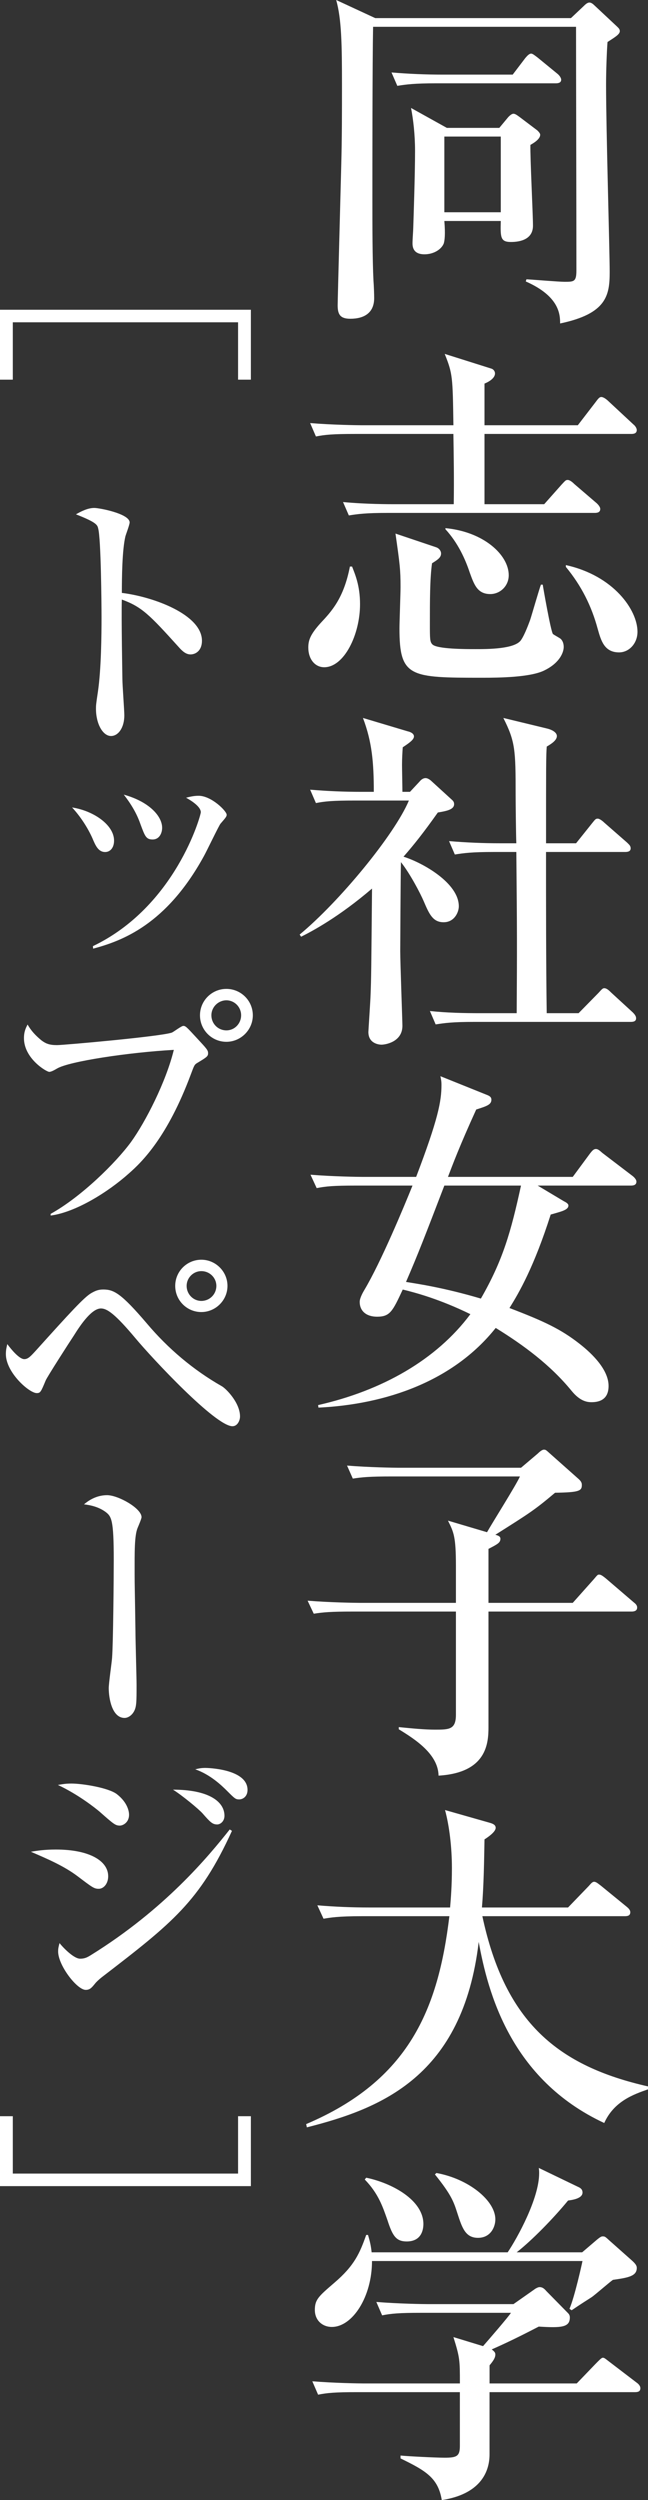
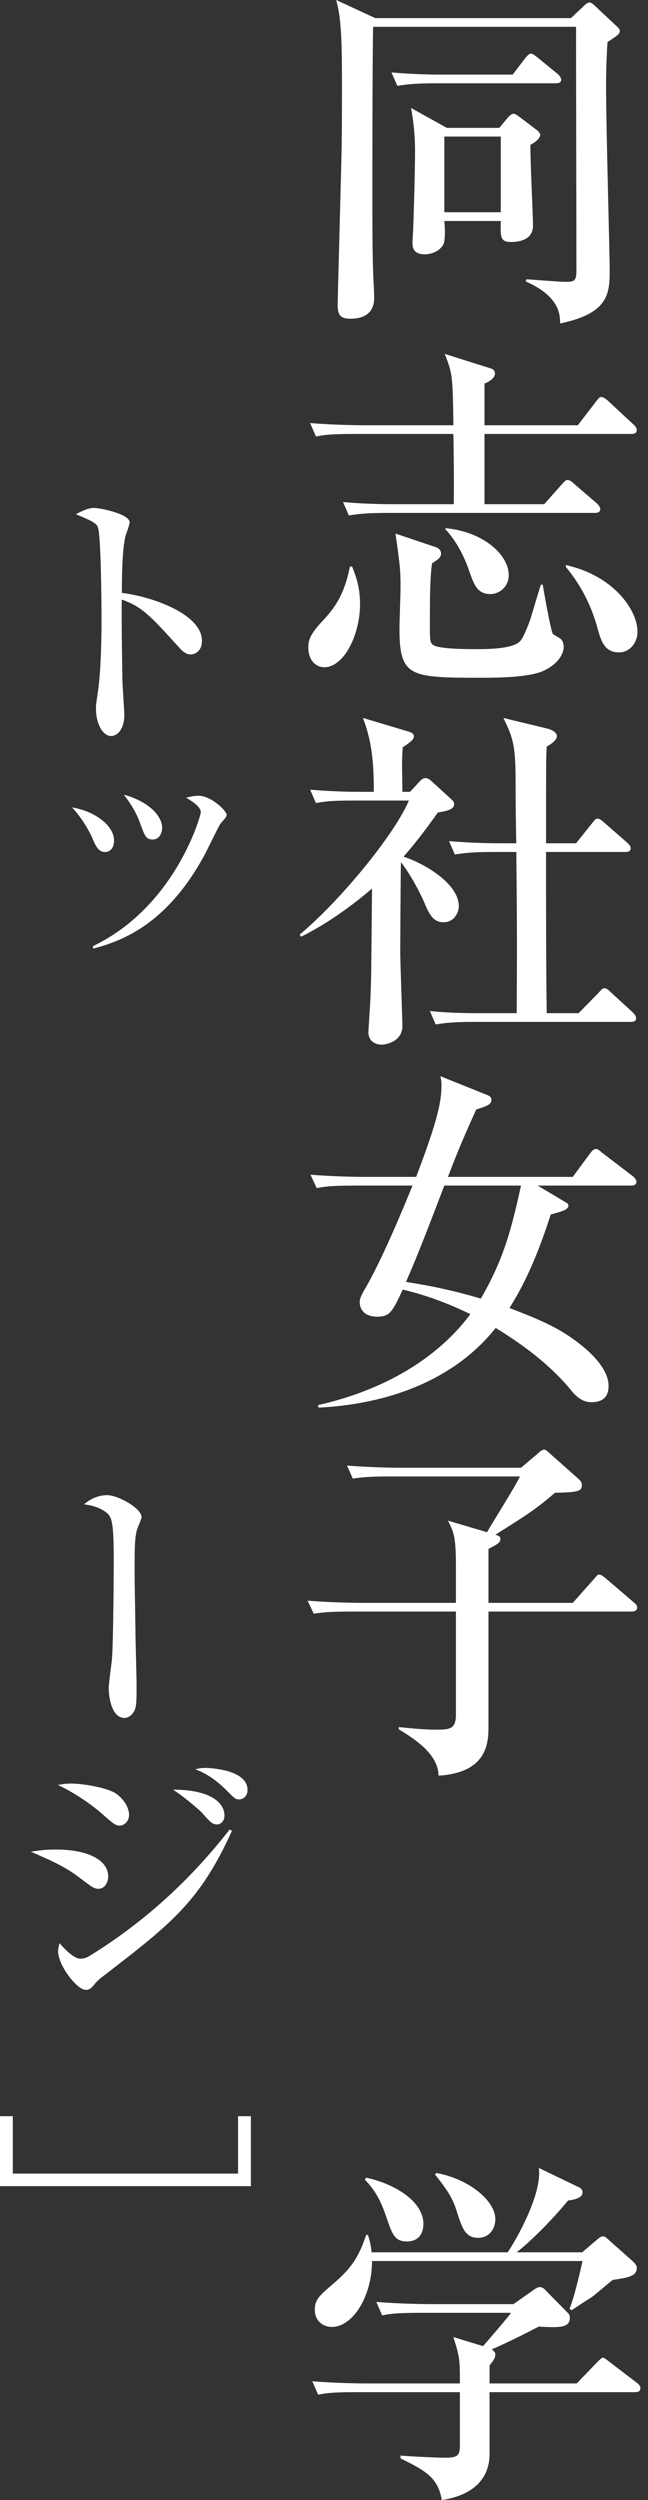
<svg xmlns="http://www.w3.org/2000/svg" version="1.1" id="レイヤー_1" x="0px" y="0px" viewBox="0 0 23.288 89.727" style="enable-background:new 0 0 23.288 89.727;" xml:space="preserve">
  <rect x="0" y="0" width="23.288" height="89.727" fill="#333333" stroke="none" />
  <style type="text/css">
	.st0{fill:#FFFFFF;}
</style>
  <g>
    <path class="st0" d="M20.519,0.65l0.455-0.429c0.053-0.052,0.13-0.13,0.208-0.13c0.065,0,0.13,0.052,0.183,0.104l0.806,0.754   c0.052,0.052,0.104,0.091,0.104,0.169c0,0.117-0.183,0.221-0.442,0.39c-0.026,0.325-0.052,1.053-0.052,1.521   c0,1.638,0.13,5.954,0.13,6.734c0,0.832-0.104,1.495-1.781,1.846c0-0.325-0.026-0.975-1.235-1.508l0.026-0.078   c0.221,0.013,1.17,0.091,1.365,0.091c0.338,0,0.429,0,0.429-0.403c0-2.158-0.013-7.267-0.013-8.606V0.962h-7.294   c-0.025,1.222-0.025,5.07-0.025,6.227c0,0.832,0,2.119,0.039,2.886c0.013,0.156,0.025,0.481,0.025,0.624   c0,0.533-0.363,0.741-0.857,0.741c-0.364,0-0.455-0.156-0.455-0.481c0-0.208,0.117-4.511,0.13-5.07   C12.29,4.94,12.29,4.004,12.29,3.055c0-1.456-0.014-2.366-0.208-3.055l1.403,0.65H20.519z M18.426,2.678l0.455-0.598   c0.078-0.091,0.143-0.156,0.208-0.156c0.052,0,0.13,0.065,0.234,0.143l0.715,0.585c0.064,0.052,0.13,0.143,0.13,0.208   c0,0.117-0.117,0.13-0.195,0.13h-4.29c-0.793,0-1.079,0.039-1.404,0.091L14.07,2.6c0.611,0.052,1.235,0.078,1.847,0.078H18.426z    M17.945,4.589l0.324-0.39c0.039-0.039,0.117-0.117,0.183-0.117c0.064,0,0.13,0.052,0.221,0.117L19.31,4.68   c0.039,0.039,0.104,0.104,0.104,0.156c0,0.156-0.234,0.299-0.352,0.364C19.05,5.655,19.154,7.684,19.154,8.1   c0,0.468-0.416,0.585-0.793,0.585c-0.378,0-0.378-0.169-0.364-0.754h-2.028c0.039,0.468,0.013,0.715-0.026,0.819   c-0.091,0.208-0.363,0.377-0.688,0.377c-0.313,0-0.43-0.156-0.43-0.39c0-0.156,0.026-0.468,0.026-0.546   c0.013-0.416,0.065-1.924,0.065-2.769c0-0.598-0.065-1.144-0.144-1.547l1.287,0.715H17.945z M15.969,4.901v2.717h2.028V4.901   H15.969z" />
    <path class="st0" d="M11.652,23.947c-0.338,0-0.572-0.299-0.572-0.702c0-0.247,0.053-0.455,0.442-0.884   c0.39-0.416,0.832-0.884,1.053-2.028h0.078c0.104,0.273,0.286,0.676,0.286,1.352C12.939,22.777,12.367,23.947,11.652,23.947z    M22.69,15.574h-5.278v2.522h2.145l0.624-0.702c0.144-0.156,0.156-0.169,0.222-0.169c0.077,0,0.182,0.091,0.233,0.143l0.819,0.702   c0.052,0.052,0.117,0.13,0.117,0.195c0,0.117-0.092,0.143-0.195,0.143H13.94c-0.793,0-1.079,0.039-1.403,0.091l-0.209-0.481   c0.794,0.078,1.703,0.078,1.847,0.078h2.132c0.013-0.923,0-1.703-0.013-2.522h-3.536c-0.793,0-1.079,0.026-1.404,0.091   l-0.208-0.481c0.78,0.065,1.703,0.078,1.846,0.078h3.303c-0.026-1.742-0.026-1.846-0.313-2.561l1.69,0.533   c0.064,0.026,0.117,0.091,0.117,0.169c0,0.182-0.247,0.312-0.377,0.364v1.495h3.354l0.65-0.845   c0.104-0.143,0.143-0.169,0.195-0.169c0.078,0,0.194,0.091,0.247,0.143l0.909,0.845c0.053,0.039,0.117,0.13,0.117,0.195   C22.885,15.548,22.794,15.574,22.69,15.574z M19.583,24.051c-0.494,0.26-1.638,0.273-2.249,0.273c-2.601,0-2.978-0.013-2.978-1.768   c0-0.234,0.039-1.261,0.039-1.482c0-0.637-0.025-0.819-0.182-1.924l1.469,0.494c0.104,0.039,0.169,0.13,0.169,0.221   c0,0.143-0.117,0.221-0.325,0.351c-0.077,0.559-0.077,1.352-0.077,2.158c0,0.559,0,0.663,0.091,0.754   c0.169,0.169,1.195,0.169,1.547,0.169c0.442,0,1.417,0,1.638-0.325c0.144-0.208,0.299-0.65,0.325-0.715   c0.065-0.195,0.325-1.105,0.39-1.274h0.065c0.026,0.169,0.286,1.651,0.364,1.768c0.039,0.039,0.247,0.143,0.286,0.182   c0.052,0.052,0.104,0.143,0.104,0.286C20.259,23.401,20.129,23.778,19.583,24.051z M17.62,21.321c-0.469,0-0.585-0.351-0.741-0.78   c-0.156-0.468-0.416-1.053-0.871-1.547v-0.039c1.378,0.13,2.275,0.962,2.275,1.69C18.283,21.035,17.971,21.321,17.62,21.321z    M22.248,23.414c-0.533,0-0.65-0.429-0.768-0.845c-0.221-0.819-0.585-1.547-1.144-2.223v-0.065   c1.716,0.377,2.574,1.612,2.574,2.392C22.911,23.088,22.612,23.414,22.248,23.414z" />
    <path class="st0" d="M10.769,33.541c1.417-1.17,3.406-3.575,3.926-4.81h-1.937c-0.793,0-1.079,0.026-1.404,0.091l-0.208-0.481   c0.611,0.052,1.222,0.078,1.846,0.078h0.442c0-1.053-0.064-1.794-0.39-2.652l1.611,0.481c0.065,0.013,0.222,0.065,0.222,0.182   c0,0.117-0.169,0.234-0.403,0.39c-0.013,0.182-0.026,0.416-0.026,0.637c0,0.13,0.014,0.806,0.014,0.962h0.272l0.352-0.377   c0.052-0.065,0.13-0.117,0.208-0.117s0.169,0.065,0.221,0.117l0.741,0.676c0.026,0.026,0.064,0.065,0.064,0.143   c0,0.195-0.272,0.247-0.585,0.299c-0.507,0.715-0.857,1.157-1.234,1.586c0.702,0.221,1.988,0.949,1.988,1.781   c0,0.208-0.155,0.572-0.546,0.572c-0.39,0-0.52-0.299-0.715-0.754c-0.117-0.273-0.48-0.975-0.819-1.404   c-0.013,0.507-0.025,3.159-0.025,3.198c0,0.416,0.078,2.509,0.078,2.678c0,0.572-0.599,0.676-0.754,0.676   c-0.065,0-0.469-0.026-0.469-0.455c0-0.039,0.078-1.209,0.078-1.313c0.026-0.65,0.026-0.962,0.053-3.835   c-1.184,1.014-2.133,1.521-2.549,1.729L10.769,33.541z M17.75,30.577c-0.793,0-1.079,0.039-1.404,0.091l-0.208-0.481   c0.611,0.052,1.235,0.078,1.846,0.078h0.572c-0.013-0.273-0.025-1.508-0.025-1.755c0-1.599-0.014-1.898-0.442-2.743l1.56,0.377   c0.222,0.052,0.364,0.156,0.364,0.273c0,0.156-0.208,0.286-0.364,0.377c-0.025,0.338-0.025,0.65-0.025,3.471h1.079l0.572-0.715   c0.116-0.143,0.13-0.169,0.207-0.169c0.078,0,0.209,0.117,0.234,0.143l0.819,0.715c0.078,0.078,0.13,0.117,0.13,0.208   c0,0.117-0.117,0.13-0.195,0.13h-2.847c0,1.938,0,4.004,0.025,5.786h1.145l0.715-0.728c0.13-0.143,0.156-0.169,0.208-0.169   c0.091,0,0.182,0.091,0.247,0.156l0.78,0.715c0.064,0.065,0.117,0.13,0.117,0.208c0,0.117-0.104,0.13-0.195,0.13h-5.604   c-0.793,0-1.079,0.039-1.404,0.091l-0.207-0.481c0.61,0.065,1.222,0.078,1.846,0.078h1.273c0.014-2.418,0.014-2.899-0.013-5.786   H17.75z" />
    <path class="st0" d="M22.677,42.55h-3.354l0.936,0.559c0.078,0.039,0.169,0.091,0.169,0.156c0,0.169-0.286,0.221-0.637,0.325   c-0.598,1.872-1.131,2.795-1.482,3.354c1.262,0.481,1.859,0.767,2.522,1.287c0.468,0.364,1.04,0.936,1.04,1.508   c0,0.208-0.052,0.585-0.611,0.585c-0.169,0-0.416-0.039-0.715-0.403c-0.754-0.923-1.716-1.638-2.73-2.262   c-1.521,1.911-3.938,2.743-6.37,2.86l-0.013-0.091c2.301-0.52,4.251-1.625,5.473-3.263c-1.092-0.533-1.949-0.767-2.431-0.884   c-0.364,0.78-0.455,0.975-0.923,0.975c-0.391,0-0.624-0.208-0.624-0.533c0-0.143,0.13-0.364,0.169-0.429   c0.598-1.001,1.43-3.003,1.729-3.744h-2.041c-0.793,0-1.078,0.026-1.403,0.091l-0.222-0.481c0.793,0.065,1.717,0.078,1.859,0.078   h1.938c0.793-2.08,0.91-2.717,0.91-3.302c0-0.13-0.014-0.195-0.039-0.312l1.65,0.663c0.104,0.039,0.183,0.078,0.183,0.182   c0,0.182-0.183,0.234-0.546,0.351c-0.599,1.313-0.846,1.976-1.015,2.418h4.485l0.624-0.845c0.065-0.078,0.117-0.156,0.208-0.156   s0.169,0.091,0.234,0.143l1.092,0.832c0.064,0.052,0.13,0.13,0.13,0.195C22.872,42.537,22.755,42.55,22.677,42.55z M15.969,42.55   c-0.689,1.794-0.949,2.47-1.378,3.458c0.39,0.065,1.326,0.195,2.691,0.598c0.793-1.378,1.079-2.392,1.442-4.056H15.969z" />
    <path class="st0" d="M17.555,57.526h3.029l0.754-0.845c0.143-0.169,0.143-0.169,0.195-0.169c0.052,0,0.104,0.026,0.247,0.143   l0.987,0.845c0.065,0.052,0.131,0.104,0.131,0.195c0,0.117-0.104,0.143-0.195,0.143h-5.148v4.147c0,0.585-0.064,1.638-1.794,1.742   c-0.013-0.767-0.832-1.3-1.43-1.664v-0.078c0.52,0.052,0.936,0.091,1.3,0.091c0.507,0,0.754,0,0.754-0.533v-3.705H12.68   c-0.793,0-1.079,0.026-1.404,0.078l-0.221-0.468c0.793,0.065,1.716,0.078,1.859,0.078h3.471V56.2c0-1.053-0.078-1.209-0.286-1.625   l1.404,0.416c0.182-0.325,1.053-1.703,1.183-2.002h-4.602c-0.793,0-1.079,0.026-1.404,0.078l-0.208-0.468   c0.793,0.065,1.703,0.078,1.846,0.078h4.407l0.599-0.507c0.052-0.052,0.155-0.143,0.221-0.143s0.078,0.013,0.208,0.13l1.04,0.923   c0.117,0.104,0.117,0.169,0.117,0.221c0,0.208-0.104,0.26-0.962,0.273c-0.741,0.624-0.91,0.728-2.146,1.508   c0.091,0.026,0.182,0.052,0.182,0.143c0,0.143-0.104,0.195-0.429,0.364V57.526z" />
-     <path class="st0" d="M21.715,76.194c-3.38-1.573-4.186-4.719-4.511-6.5c-0.572,4.836-3.511,5.98-6.176,6.656l-0.025-0.117   c3.705-1.573,4.745-4.134,5.147-7.462h-3.12c-0.909,0-1.156,0.052-1.403,0.091l-0.222-0.481c0.624,0.052,1.235,0.078,1.859,0.078   h2.912c0.026-0.312,0.065-0.767,0.065-1.417c0-0.741-0.092-1.508-0.247-2.08l1.599,0.455c0.091,0.026,0.221,0.065,0.221,0.182   c0,0.143-0.26,0.325-0.402,0.416c-0.014,0.78-0.026,1.664-0.092,2.444h3.095l0.728-0.754c0.065-0.065,0.131-0.169,0.208-0.169   c0.078,0,0.156,0.078,0.247,0.143l0.924,0.754c0.064,0.052,0.13,0.117,0.13,0.195c0,0.143-0.13,0.143-0.208,0.143h-5.109   c0.818,3.835,2.743,5.382,5.954,6.11v0.104C22.768,75.167,22.066,75.414,21.715,76.194z" />
    <path class="st0" d="M22.82,85.853h-5.227v2.236c0,0.663-0.364,1.43-1.716,1.638c-0.13-0.793-0.572-1.053-1.482-1.495v-0.104   c0.234,0.026,1.261,0.078,1.586,0.078c0.43,0,0.546-0.052,0.546-0.416v-1.937h-3.691c-0.793,0-1.079,0.026-1.404,0.091   l-0.208-0.481c0.78,0.065,1.703,0.078,1.846,0.078h3.458c0-0.832,0-0.923-0.233-1.664l1.065,0.325   c0.183-0.208,0.937-1.079,1.002-1.196h-3.225c-0.793,0-1.079,0.026-1.404,0.091l-0.208-0.481c0.793,0.065,1.703,0.078,1.847,0.078   h3.081l0.741-0.52c0.064-0.052,0.155-0.091,0.194-0.091c0.104,0,0.169,0.052,0.247,0.143l0.78,0.793   c0.052,0.052,0.064,0.104,0.064,0.156c0,0.351-0.299,0.377-1.117,0.325c-0.65,0.338-1.184,0.598-1.69,0.819   c0.078,0.065,0.13,0.104,0.13,0.182c0,0.13-0.091,0.247-0.208,0.39v0.65h3.133l0.663-0.689c0.13-0.13,0.222-0.234,0.273-0.234   s0.064,0.013,0.233,0.143l0.988,0.754c0.039,0.026,0.13,0.104,0.13,0.195C23.015,85.84,22.911,85.853,22.82,85.853z M22.027,81.823   c-0.131,0.091-0.65,0.546-0.768,0.624c-0.221,0.143-0.351,0.221-0.715,0.468l-0.078-0.052c0.182-0.416,0.442-1.586,0.468-1.716   h-7.565c0,1.287-0.702,2.366-1.443,2.366c-0.338,0-0.611-0.234-0.611-0.611s0.144-0.494,0.702-0.975   c0.715-0.611,0.91-1.053,1.144-1.716h0.065c0.065,0.221,0.104,0.377,0.13,0.624h4.889c0.351-0.52,1.131-1.937,1.131-2.834   c0-0.065,0-0.104-0.013-0.195l1.403,0.676c0.092,0.039,0.169,0.091,0.169,0.208c0,0.234-0.441,0.273-0.52,0.286   c-0.546,0.663-1.3,1.43-1.847,1.859h2.354l0.533-0.455c0.143-0.117,0.169-0.117,0.208-0.117c0.078,0,0.091,0.013,0.247,0.156   l0.806,0.715c0.144,0.13,0.169,0.195,0.169,0.26C22.885,81.693,22.573,81.745,22.027,81.823z M14.617,80.445   c-0.378,0-0.508-0.195-0.689-0.754c-0.169-0.481-0.325-0.962-0.819-1.469l0.052-0.065c0.937,0.195,2.055,0.806,2.055,1.664   C15.215,79.977,15.176,80.445,14.617,80.445z M17.178,80.315c-0.455,0-0.572-0.364-0.741-0.884c-0.13-0.403-0.208-0.65-0.806-1.391   l0.052-0.052c1.157,0.208,2.119,0.988,2.119,1.664C17.802,79.925,17.633,80.315,17.178,80.315z" />
  </g>
  <g>
-     <path class="st0" d="M9.016,11.117v2.509h-0.46v-2.059H0.46v2.059H0v-2.509H9.016z" />
    <path class="st0" d="M6.847,23.487c-0.16,0-0.29-0.11-0.43-0.27c-1.039-1.149-1.319-1.439-2.039-1.699   c-0.02,0.62,0.021,2.808,0.021,2.868c0,0.2,0.069,1.109,0.069,1.29c0,0.43-0.21,0.739-0.479,0.739c-0.29,0-0.54-0.43-0.54-0.979   c0-0.11,0-0.15,0.07-0.61c0.12-0.819,0.13-2.059,0.13-2.659c0-0.51-0.02-2.828-0.12-3.198c-0.029-0.13-0.06-0.22-0.8-0.51   c0.16-0.09,0.41-0.229,0.66-0.229c0.189,0,1.27,0.209,1.27,0.52c0,0.08-0.13,0.42-0.15,0.49c-0.12,0.49-0.13,1.499-0.13,2.039   c1.14,0.14,2.879,0.779,2.879,1.719C7.257,23.357,7.026,23.487,6.847,23.487z" />
    <path class="st0" d="M4.099,30.169c0,0.26-0.141,0.41-0.32,0.41c-0.25,0-0.35-0.24-0.46-0.5c-0.17-0.38-0.439-0.79-0.729-1.1   C3.368,29.1,4.099,29.609,4.099,30.169z M3.339,33.957c2.968-1.419,3.878-4.687,3.878-4.807c0-0.19-0.311-0.4-0.53-0.52   c0.12-0.03,0.271-0.07,0.45-0.07c0.46,0,1.009,0.55,1.009,0.68c0,0.06-0.02,0.09-0.22,0.32c-0.05,0.05-0.499,0.99-0.6,1.169   c-1.349,2.458-2.938,3.039-3.978,3.318L3.339,33.957z M5.827,29.709c0,0.19-0.1,0.42-0.34,0.42c-0.239,0-0.279-0.12-0.439-0.55   c-0.1-0.29-0.27-0.64-0.6-1.06C5.357,28.77,5.827,29.29,5.827,29.709z" />
-     <path class="st0" d="M1.819,43.566c1.1-0.609,2.339-1.829,2.889-2.579c0.52-0.719,1.259-2.159,1.539-3.308   c-1.609,0.09-3.758,0.41-4.197,0.67c-0.07,0.04-0.2,0.12-0.28,0.12c-0.1,0-0.909-0.479-0.909-1.209c0-0.24,0.069-0.37,0.13-0.49   c0.06,0.1,0.17,0.3,0.499,0.569c0.16,0.12,0.29,0.17,0.561,0.17c0.229,0,3.737-0.31,4.127-0.45c0.07-0.03,0.34-0.24,0.41-0.24   c0.08,0,0.12,0.04,0.47,0.42c0.37,0.399,0.42,0.45,0.42,0.56s-0.04,0.14-0.39,0.35c-0.101,0.06-0.11,0.09-0.23,0.41   c-0.839,2.249-1.749,3.138-2.229,3.558c-0.75,0.67-1.909,1.39-2.809,1.509V43.566z M9.086,36.44c0,0.52-0.431,0.95-0.95,0.95   c-0.529,0-0.949-0.43-0.949-0.95c0-0.53,0.43-0.949,0.949-0.949S9.086,35.91,9.086,36.44z M7.597,36.44   c0,0.3,0.239,0.54,0.539,0.54s0.53-0.25,0.53-0.54c0-0.31-0.25-0.54-0.53-0.54C7.856,35.9,7.597,36.13,7.597,36.44z" />
-     <path class="st0" d="M8.355,51.187c-0.609,0-2.878-2.429-3.487-3.158c-0.729-0.87-1.02-1.069-1.239-1.069   c-0.32,0-0.7,0.53-0.979,0.979c-0.141,0.21-0.97,1.499-1.01,1.609c-0.17,0.41-0.19,0.45-0.32,0.45c-0.27,0-1.109-0.74-1.109-1.399   c0-0.14,0.021-0.23,0.051-0.36c0.14,0.19,0.43,0.54,0.609,0.54c0.14,0,0.229-0.1,0.439-0.33c1.199-1.329,1.709-1.889,1.969-2.039   c0.141-0.08,0.25-0.13,0.43-0.13c0.38,0,0.64,0.13,1.569,1.219c0.76,0.9,1.669,1.669,2.688,2.249c0.15,0.08,0.66,0.59,0.66,1.089   C8.626,50.977,8.536,51.187,8.355,51.187z M7.236,47.089c-0.52,0-0.939-0.42-0.939-0.939s0.42-0.939,0.939-0.939   c0.51,0,0.939,0.42,0.939,0.939S7.746,47.089,7.236,47.089z M7.236,45.62c-0.29,0-0.529,0.24-0.529,0.53   c0,0.3,0.239,0.54,0.529,0.54c0.3,0,0.54-0.24,0.54-0.54C7.776,45.86,7.536,45.62,7.236,45.62z" />
    <path class="st0" d="M4.948,54.83c-0.12,0.28-0.11,0.89-0.11,1.649c0,0.459,0.01,0.62,0.03,2.079c0,0.3,0.04,1.639,0.04,1.909   c0,0.62,0,0.799-0.101,0.969c-0.069,0.12-0.199,0.22-0.33,0.22c-0.449,0-0.569-0.699-0.569-1.069c0-0.18,0.11-0.929,0.12-1.089   c0.04-0.52,0.06-2.858,0.06-3.508c0-1.469-0.08-1.569-0.31-1.739c-0.27-0.19-0.58-0.24-0.76-0.26c0.12-0.1,0.41-0.33,0.83-0.33   c0.399,0,1.239,0.47,1.239,0.79C5.088,54.5,4.978,54.76,4.948,54.83z" />
    <path class="st0" d="M3.549,67.788c-0.17,0-0.23-0.05-0.76-0.45c-0.49-0.37-1.1-0.63-1.679-0.879c0.229-0.04,0.499-0.08,0.899-0.08   c1.209,0,1.879,0.41,1.879,0.959C3.889,67.598,3.729,67.788,3.549,67.788z M4.308,65.52c-0.159,0-0.22-0.05-0.729-0.5   c-0.13-0.11-0.749-0.609-1.499-0.959c0.18-0.03,0.28-0.05,0.49-0.05c0.39,0,1.329,0.15,1.629,0.38   c0.399,0.31,0.439,0.64,0.439,0.739C4.638,65.409,4.418,65.52,4.308,65.52z M3.679,70.946c-0.13,0.1-0.23,0.2-0.26,0.24   c-0.13,0.16-0.19,0.23-0.34,0.23c-0.311,0-0.99-0.879-0.99-1.379c0-0.09,0.011-0.16,0.051-0.3c0.09,0.12,0.499,0.56,0.739,0.56   c0.17,0,0.26-0.05,0.39-0.13c2.658-1.649,4.218-3.538,4.987-4.508l0.08,0.05C7.177,68.248,6.188,69.018,3.679,70.946z    M7.807,65.479c-0.17,0-0.25-0.08-0.521-0.39c-0.14-0.16-0.749-0.66-1.069-0.859c1.27,0,1.85,0.42,1.85,0.939   C8.066,65.37,7.916,65.479,7.807,65.479z M8.596,64.58c-0.13,0-0.16-0.03-0.43-0.3C7.956,64.07,7.557,63.69,7.017,63.5   c0.12-0.03,0.21-0.05,0.37-0.05c0.05,0,1.509,0.03,1.509,0.79C8.896,64.47,8.735,64.58,8.596,64.58z" />
    <path class="st0" d="M0,78.459v-2.509h0.46v2.059h8.096v-2.059h0.46v2.509H0z" />
  </g>
</svg>